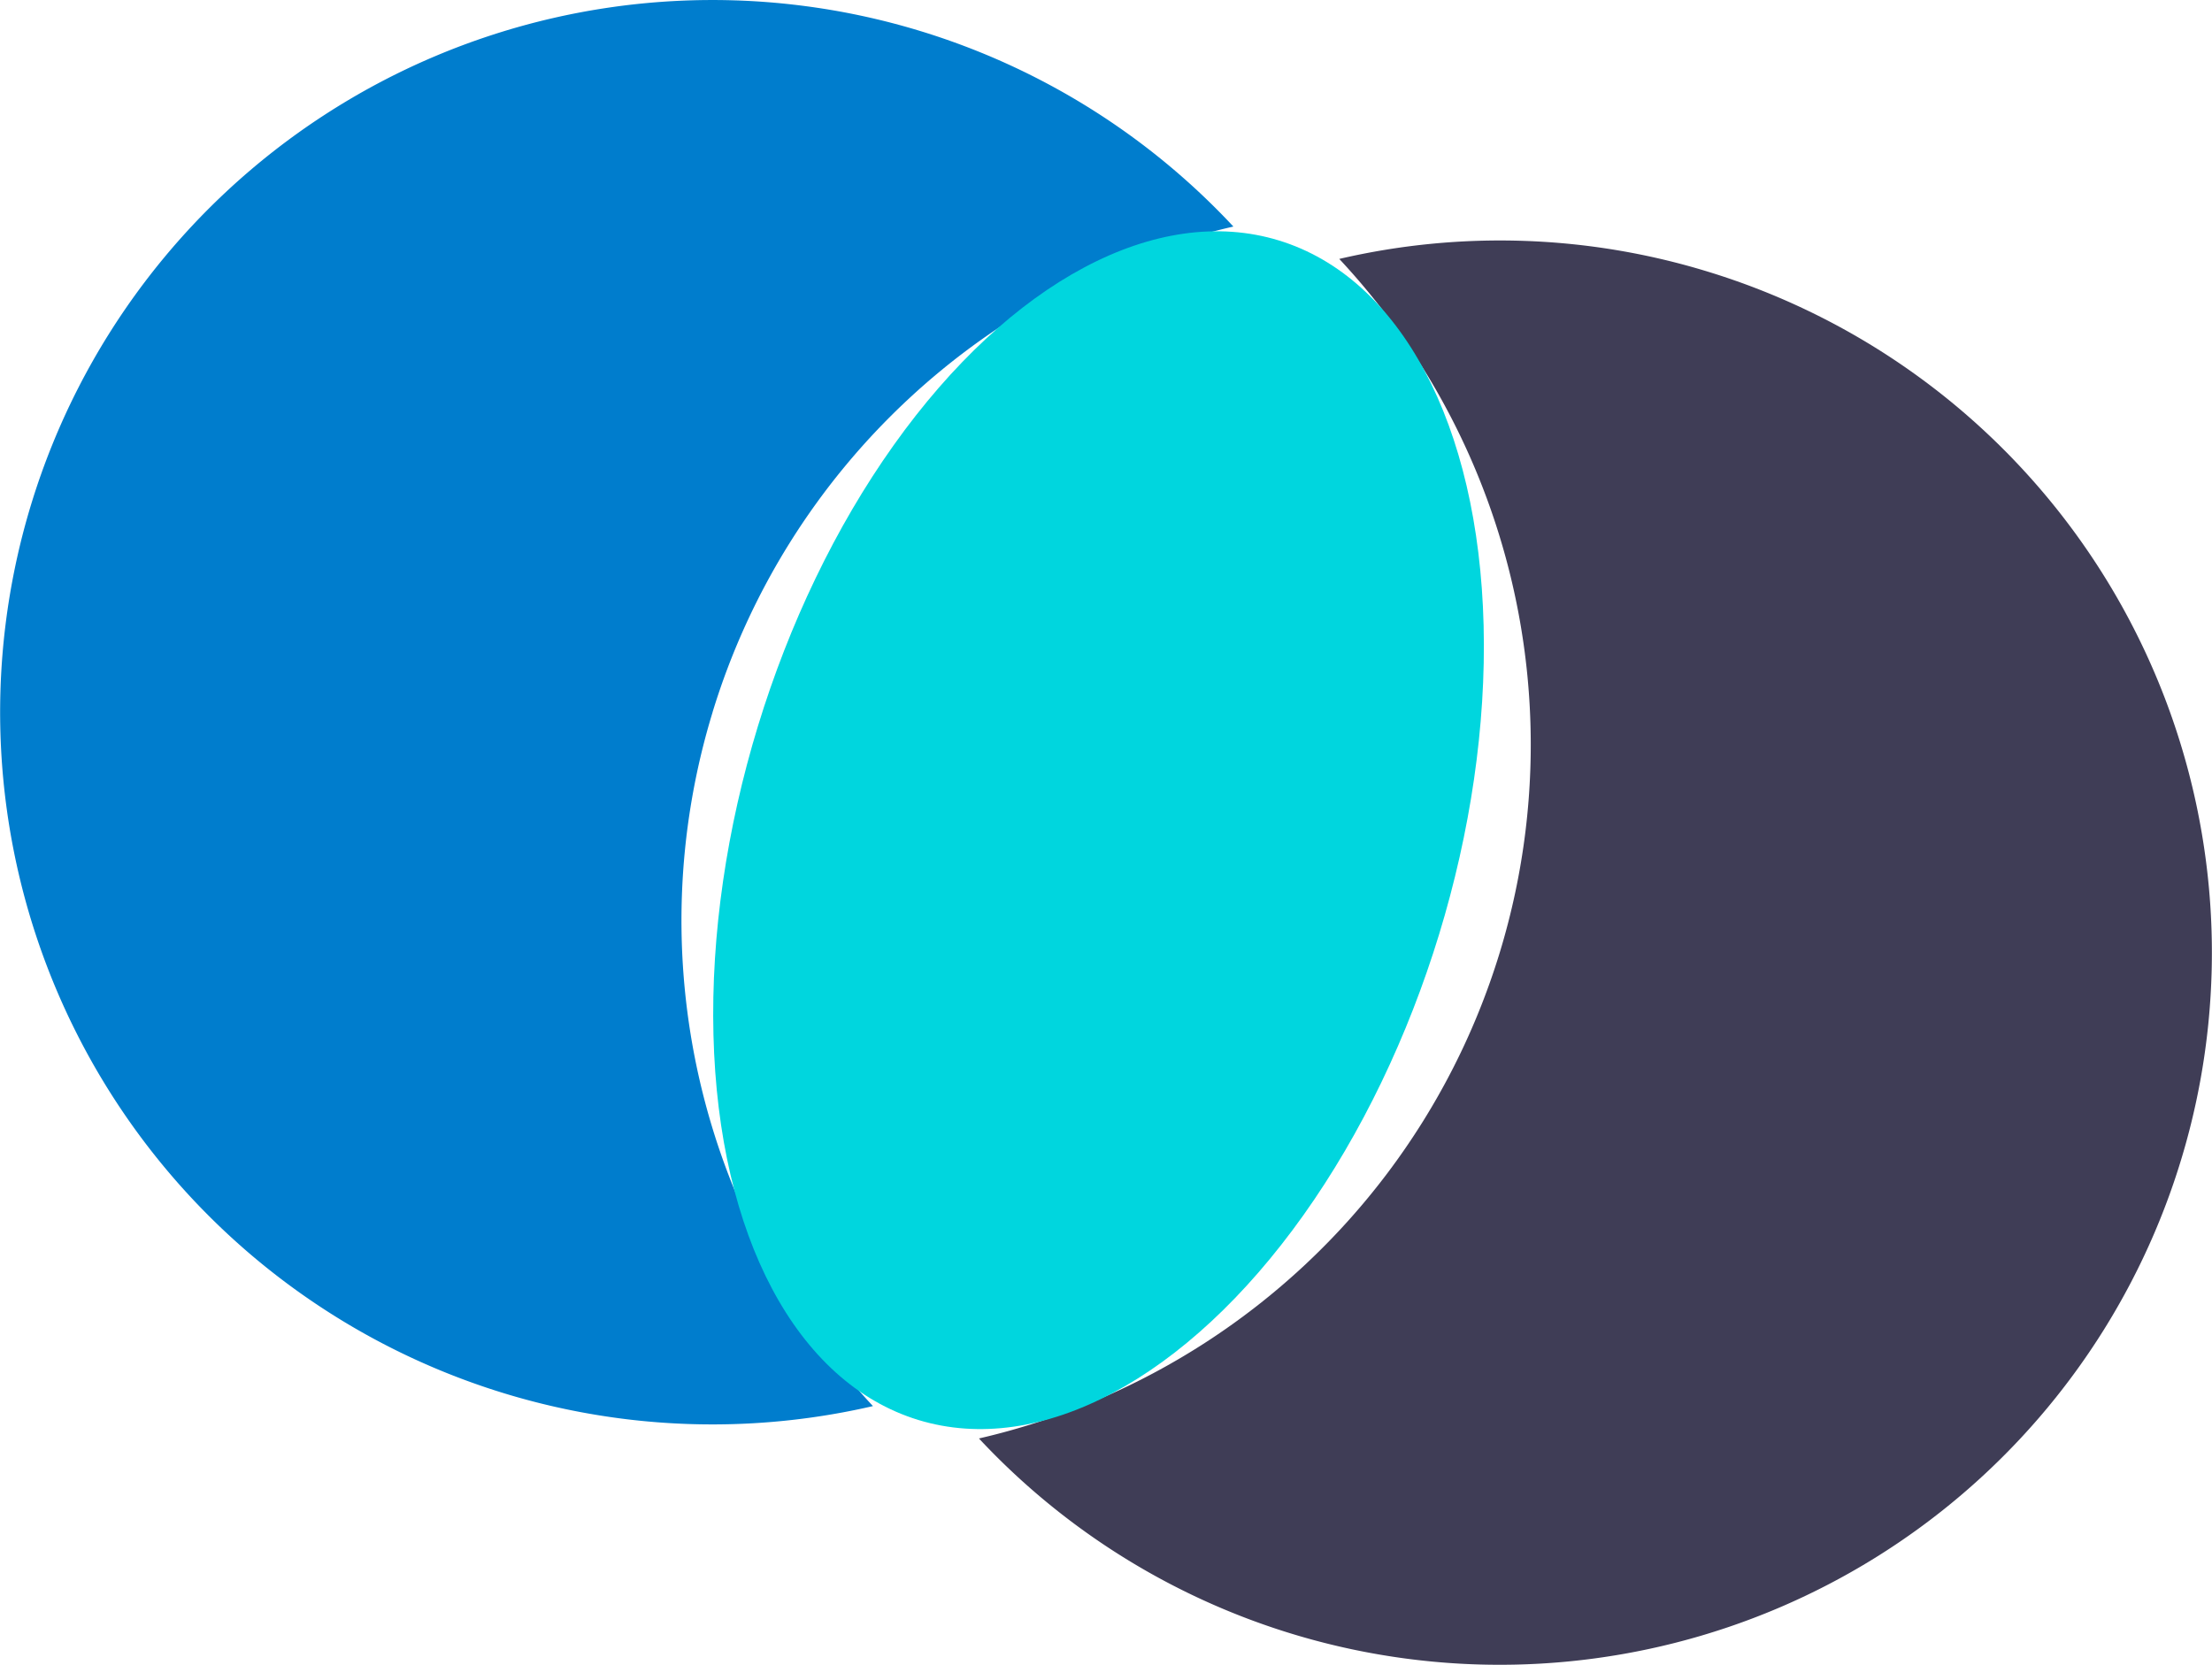
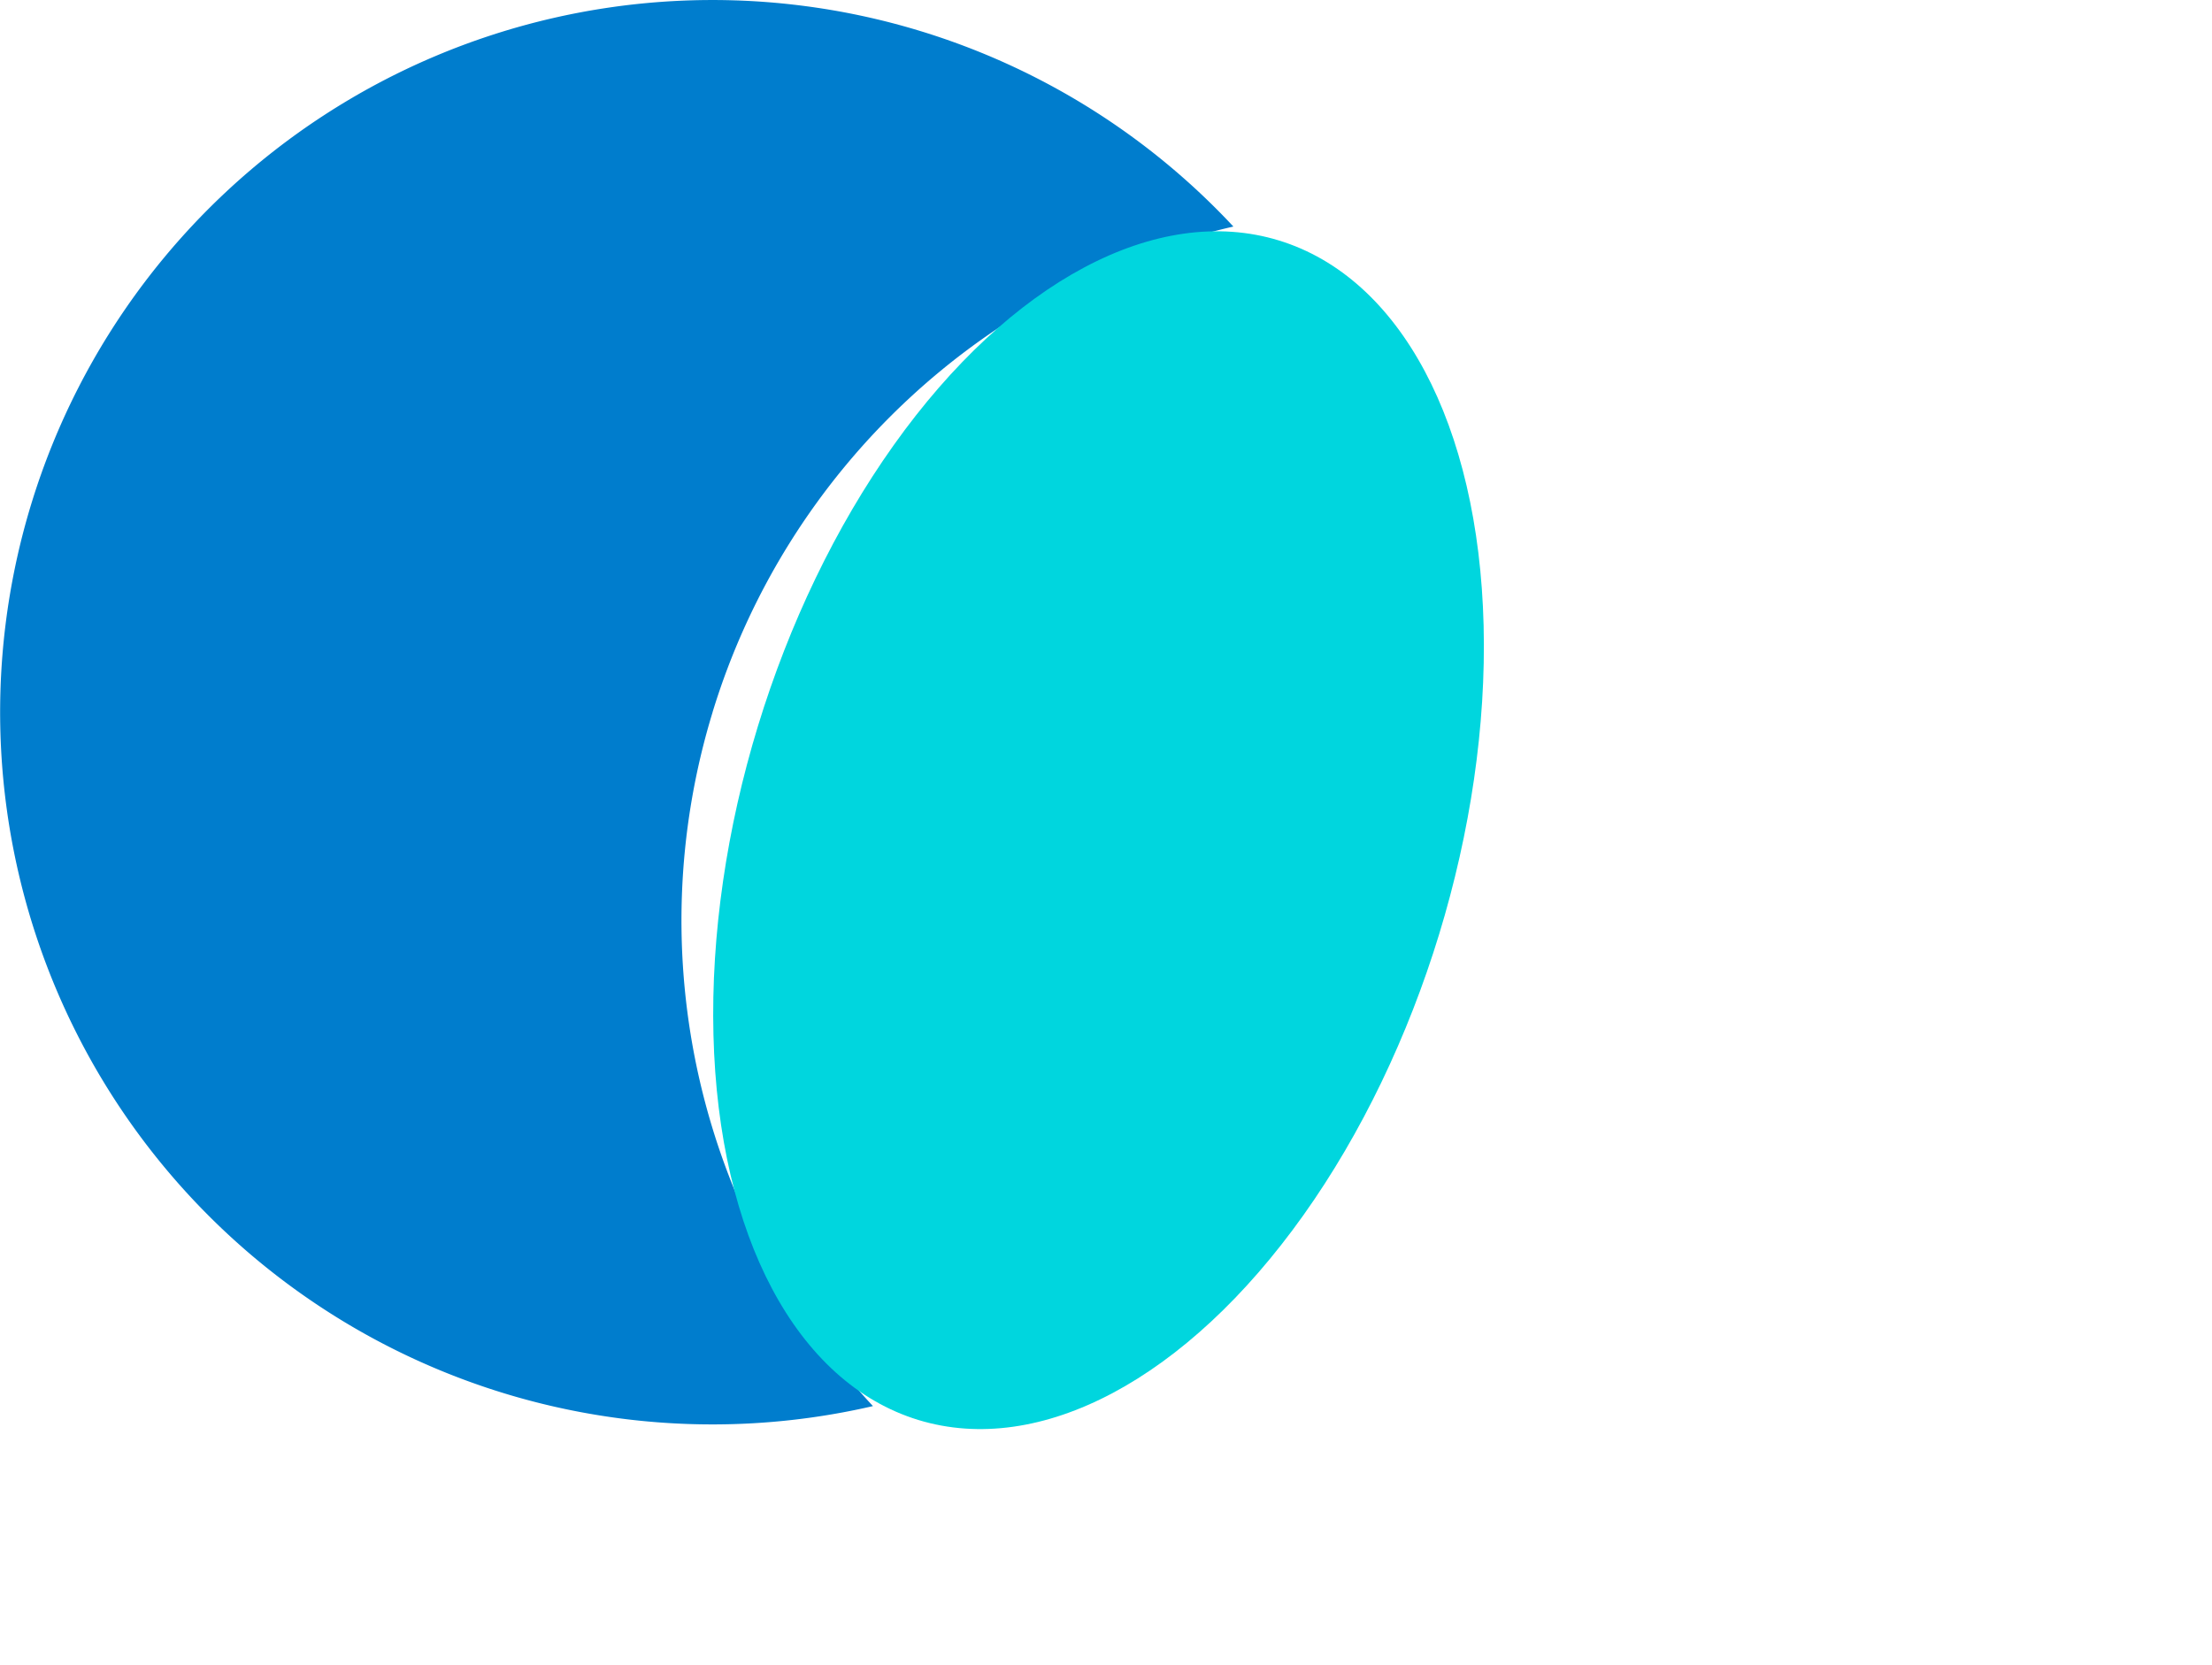
<svg xmlns="http://www.w3.org/2000/svg" width="132.932" height="100.066" viewBox="0 0 132.932 100.066">
  <g id="组_5124" data-name="组 5124" transform="translate(-9572.97 1162)">
    <path id="路径_366" data-name="路径 366" d="M243.441,142.785a42.777,42.777,0,0,1,31.3-29.193,42.805,42.805,0,1,0-21.66,70.894,42.777,42.777,0,0,1-9.638-41.7Z" transform="translate(9372.35 -1261.976)" fill="#007dcd" />
-     <path id="路径_367" data-name="路径 367" d="M361,130.49a42.592,42.592,0,0,0-22.146-.764A42.795,42.795,0,0,1,317.2,200.62,42.8,42.8,0,1,0,361,130.49Z" transform="translate(9314.601 -1276.164)" fill="#3f3d56" />
    <ellipse id="椭圆_18" data-name="椭圆 18" cx="37.065" cy="21.403" rx="37.065" ry="21.403" transform="translate(9607.688 -1082.91) rotate(-73.01)" fill="#00d6de" />
  </g>
</svg>